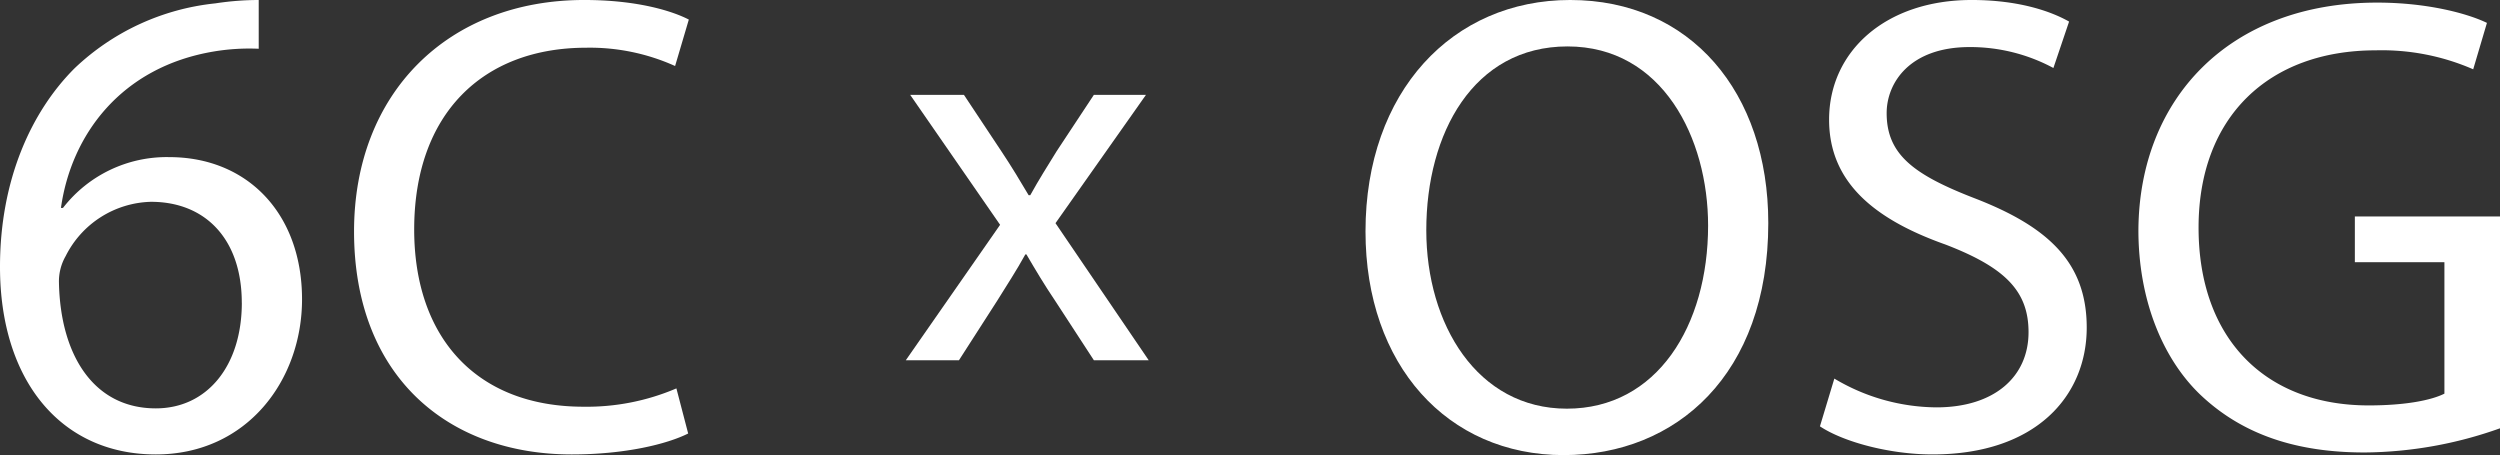
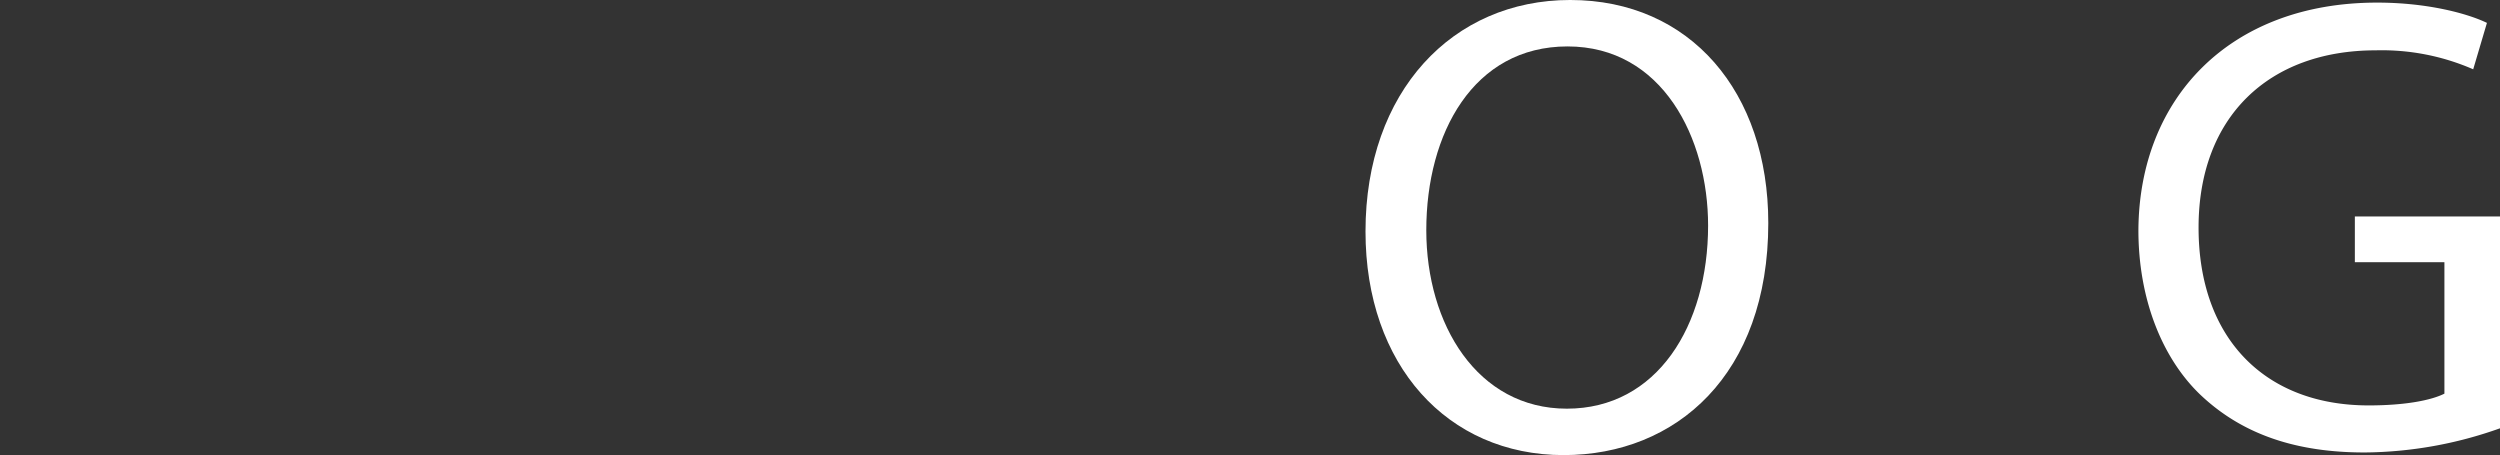
<svg xmlns="http://www.w3.org/2000/svg" width="357.466" height="65.074" viewBox="0 0 357.466 65.074">
  <rect x="0" y="0" width="357.466" height="65.074" fill="#333333" stroke="none" />
  <g id="グループ_57" data-name="グループ 57" transform="translate(0 0)">
    <g id="グループ_67" data-name="グループ 67" transform="translate(0 0)">
-       <path id="パス_49999" data-name="パス 49999" d="M36.993,6.972a30.789,30.789,0,0,0-6.391.386C17.237,9.587,10.169,19.368,8.715,29.731h.29a18.758,18.758,0,0,1,15.2-7.264c11.138,0,18.982,8.036,18.982,20.337,0,11.522-7.844,22.175-20.917,22.175C8.813,64.978,0,54.522,0,38.154c0-12.4,4.454-22.178,10.651-28.375A34.291,34.291,0,0,1,30.8.482,41.305,41.305,0,0,1,36.993,0ZM34.572,43.286c0-9.007-5.131-14.429-12.975-14.429a14.029,14.029,0,0,0-12.2,7.748,7.262,7.262,0,0,0-.968,3.776c.192,10.361,4.939,18.011,13.849,18.011,7.358,0,12.3-6.1,12.3-15.106" transform="translate(0 -0.001)" fill="#fff" />
-       <path id="パス_50000" data-name="パス 50000" d="M73.623,61.986c-2.993,1.5-8.976,2.993-16.642,2.993-17.764,0-31.133-11.22-31.133-31.883C25.848,13.371,39.217,0,58.757,0c7.854,0,12.809,1.682,14.959,2.8L71.754,9.44A29.666,29.666,0,0,0,59.037,6.824c-14.773,0-24.589,9.444-24.589,25.992,0,15.429,8.882,25.34,24.215,25.34A32.581,32.581,0,0,0,71.94,55.536Z" transform="translate(24.776 -0.001)" fill="#fff" />
-       <path id="パス_50001" data-name="パス 50001" d="M74.44,6.925l5.411,8.153c1.408,2.119,2.585,4.076,3.841,6.195h.235C85.181,19,86.436,17.039,87.688,15l5.333-8.075h7.448L87.533,25.273l13.328,19.6h-7.84l-5.566-8.545c-1.488-2.2-2.744-4.313-4.076-6.585H83.22c-1.253,2.272-2.585,4.311-4,6.585l-5.49,8.545h-7.6L79.613,25.508,66.755,6.925Z" transform="translate(63.388 6.637)" fill="#fff" />
      <path id="パス_50002" data-name="パス 50002" d="M157.285,31.883c0,21.691-13.185,33.191-29.264,33.191-16.642,0-28.33-12.9-28.33-31.977C99.69,13.091,112.123,0,128.954,0c17.2,0,28.33,13.183,28.33,31.883m-48.9,1.028c0,13.463,7.292,25.524,20.1,25.524,12.9,0,20.194-11.873,20.194-26.178,0-12.527-6.543-25.618-20.1-25.618-13.465,0-20.194,12.435-20.194,26.272" transform="translate(95.557 -0.001)" fill="#fff" />
-       <path id="パス_50003" data-name="パス 50003" d="M134.926,54.134a28.841,28.841,0,0,0,14.585,4.115c8.322,0,13.183-4.395,13.183-10.752,0-5.889-3.365-9.256-11.875-12.529-10.284-3.647-16.642-8.976-16.642-17.86C134.178,7.292,142.314,0,154.561,0c6.453,0,11.124,1.494,13.931,3.087l-2.243,6.637a25.1,25.1,0,0,0-11.969-2.993c-8.6,0-11.873,5.141-11.873,9.442,0,5.893,3.831,8.79,12.527,12.157,10.658,4.111,16.08,9.256,16.08,18.512,0,9.724-7.2,18.136-22.063,18.136-6.077,0-12.717-1.774-16.084-4.017Z" transform="translate(127.359 -0.001)" fill="#fff" />
-       <path id="パス_50004" data-name="パス 50004" d="M207.821,61.058a58.731,58.731,0,0,1-19.352,3.457c-9.538,0-17.39-2.429-23.563-8.32-5.421-5.235-8.788-13.651-8.788-23.467.1-18.794,13-32.537,34.126-32.537,7.294,0,13,1.59,15.709,2.9l-1.964,6.637a32.674,32.674,0,0,0-13.929-2.713c-15.335,0-25.34,9.54-25.34,25.34,0,15.988,9.63,25.432,24.309,25.432,5.329,0,8.976-.748,10.844-1.682V37.309H187.067V30.766h20.755Z" transform="translate(149.645 0.182)" fill="#fff" />
+       <path id="パス_50004" data-name="パス 50004" d="M207.821,61.058a58.731,58.731,0,0,1-19.352,3.457c-9.538,0-17.39-2.429-23.563-8.32-5.421-5.235-8.788-13.651-8.788-23.467.1-18.794,13-32.537,34.126-32.537,7.294,0,13,1.59,15.709,2.9l-1.964,6.637a32.674,32.674,0,0,0-13.929-2.713c-15.335,0-25.34,9.54-25.34,25.34,0,15.988,9.63,25.432,24.309,25.432,5.329,0,8.976-.748,10.844-1.682V37.309H187.067V30.766h20.755" transform="translate(149.645 0.182)" fill="#fff" />
    </g>
  </g>
</svg>